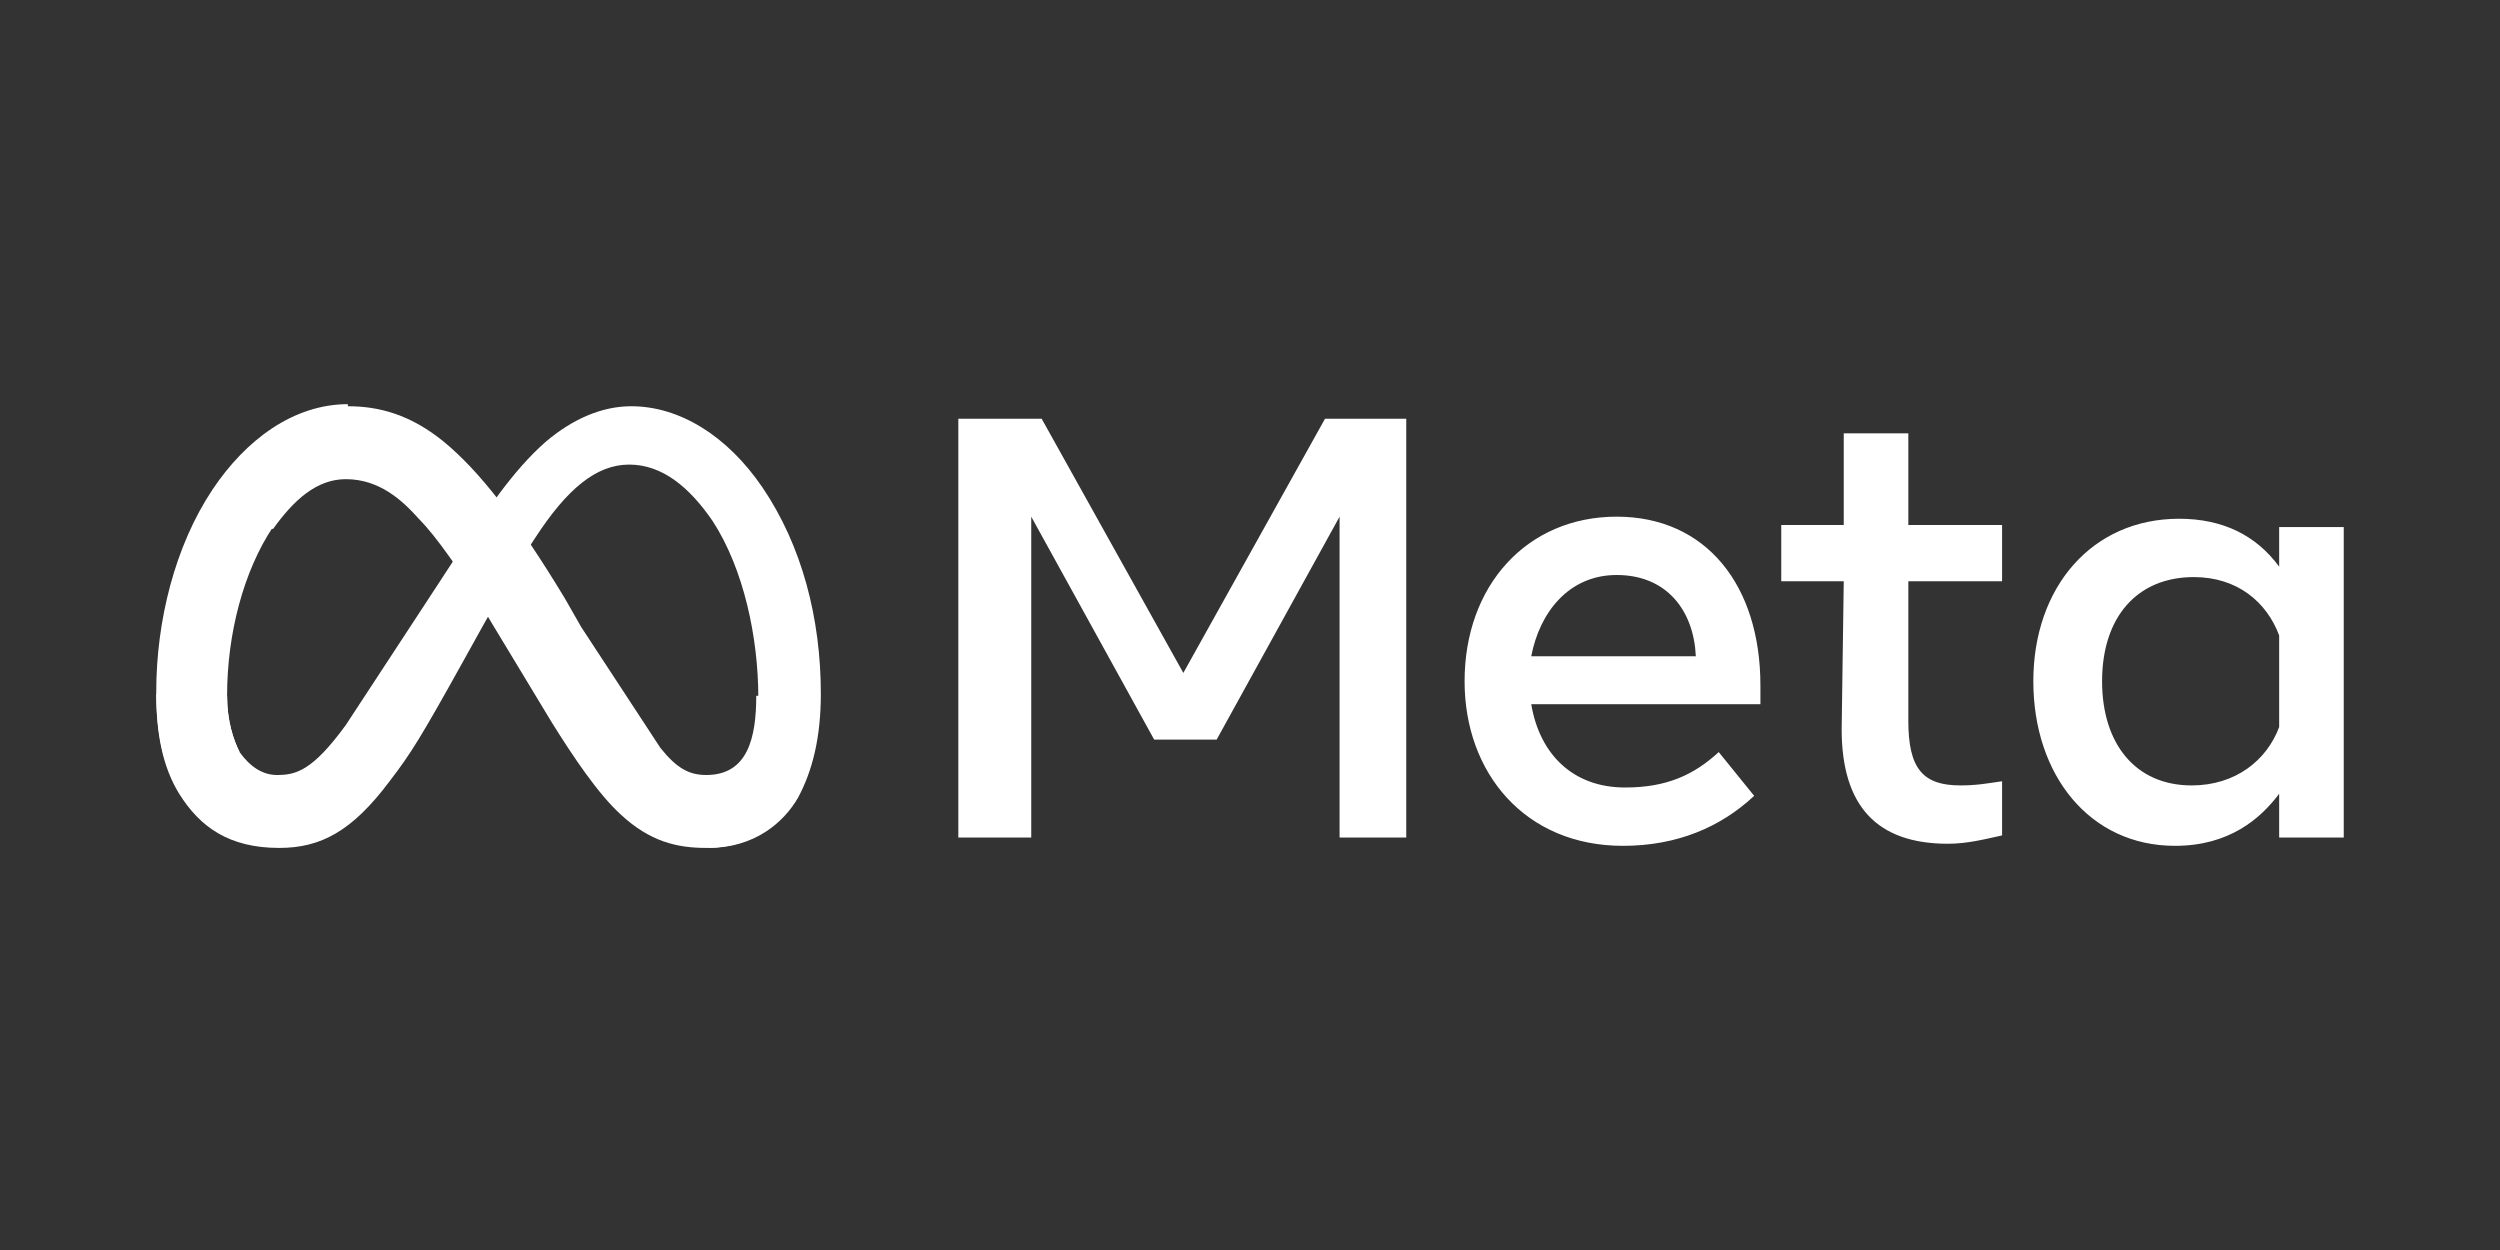
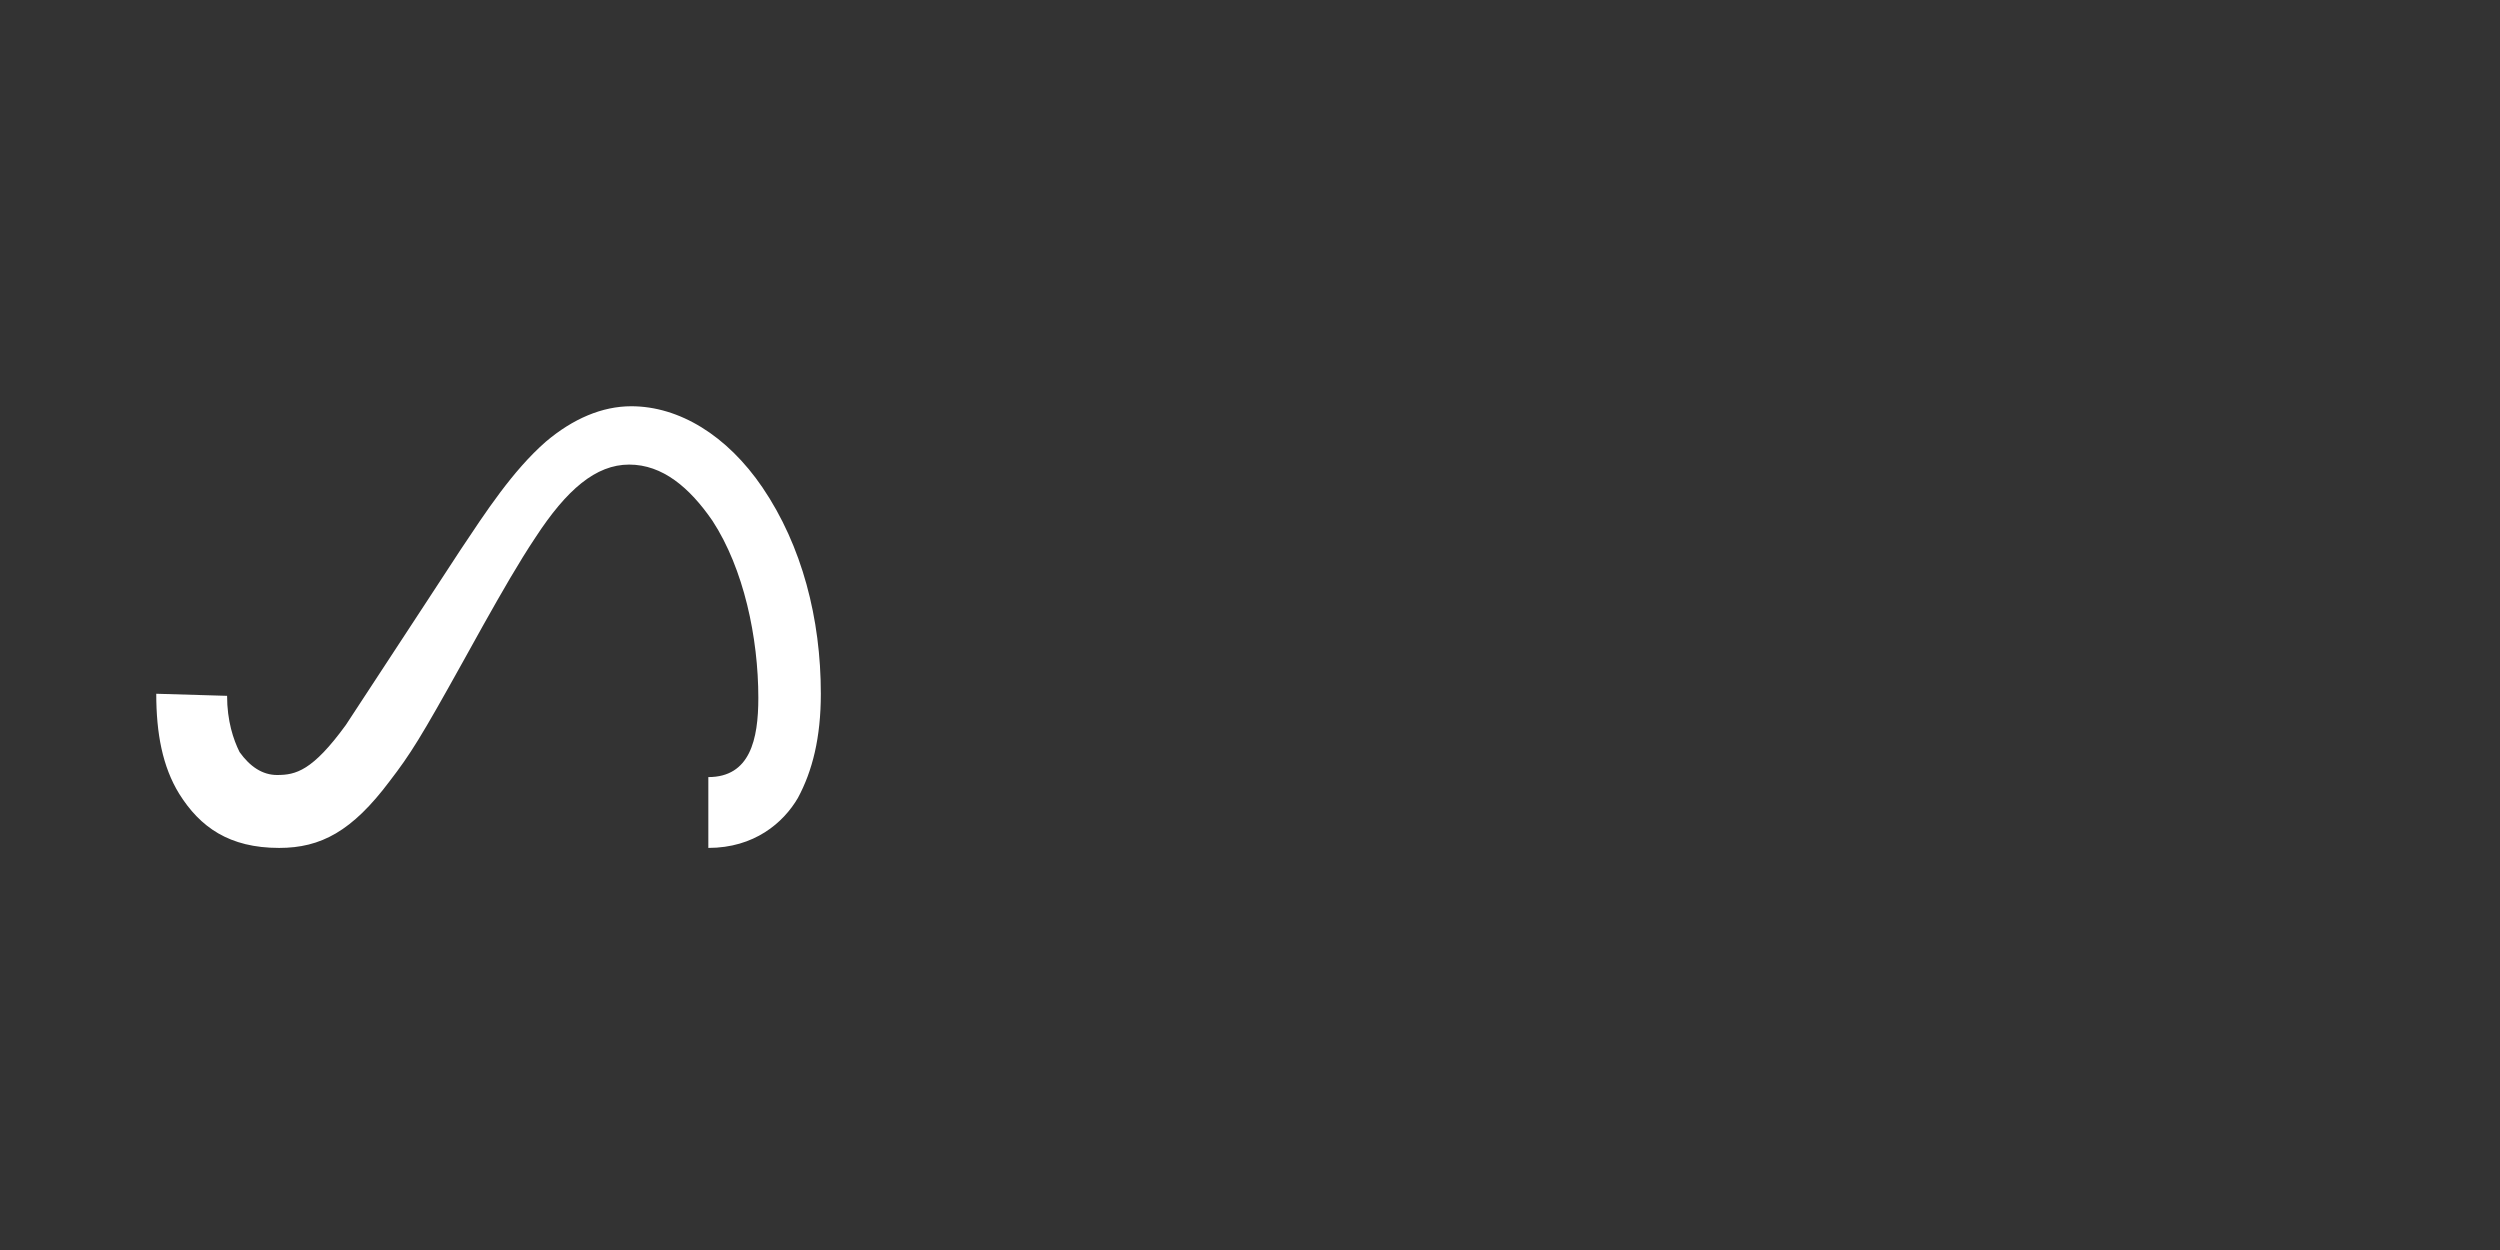
<svg xmlns="http://www.w3.org/2000/svg" viewBox="0 0 120 60" fill="#fff">
  <rect x="0" y="0" width="120" height="60" fill="#333333" stroke="none" />
-   <path d="M10.9 33.4c0 1.2.3 2.1.6 2.7.5.7 1.1 1.1 1.8 1.1.9 0 1.7-.2 3.3-2.4l3.8-5.8 1.7-2.6c1.2-1.8 2.5-3.8 4.1-5.2 1.3-1.1 2.7-1.7 4.1-1.7 2.3 0 4.6 1.4 6.3 3.9 1.9 2.8 2.8 6.3 2.8 9.9 0 2.1-.4 3.7-1.1 5-.7 1.2-2.1 2.4-4.3 2.4v-3.4c2 0 2.4-1.8 2.4-3.8 0-2.9-.7-6.2-2.2-8.5-1.1-1.6-2.4-2.7-4-2.7s-3 1.2-4.5 3.5c-.8 1.2-1.6 2.6-2.5 4.2l-1 1.8c-2 3.6-2.5 4.4-3.5 5.7-1.8 2.4-3.3 3.2-5.3 3.2-2.4 0-3.8-1-4.8-2.6-.8-1.3-1.1-2.9-1.1-4.8l3.4.1z" />
-   <path d="M10.2 23.6c1.6-2.4 3.9-4.1 6.5-4.1 1.5 0 3 .4 4.6 1.7 1.7 1.4 3.5 3.7 5.8 7.5l.8 1.4 3.8 5.8c.8 1 1.4 1.3 2.2 1.3 2 0 2.4-1.8 2.4-3.8l3-.1c0 2.1-.4 3.7-1.1 5-.7 1.2-2.1 2.4-4.3 2.4-1.4 0-2.7-.3-4.1-1.6-1.1-1-2.3-2.8-3.3-4.4l-2.9-4.8c-1.4-2.4-2.7-4.2-3.5-5-.8-.9-1.9-1.9-3.5-1.9-1.4 0-2.5 1-3.5 2.4l-2.9-1.8z" />
-   <path d="M16.6 22.9c-1.4 0-2.5 1-3.5 2.4-1.4 2.1-2.2 5.1-2.2 8.1 0 1.2.3 2.1.6 2.7L8.6 38c-.8-1.3-1.1-2.9-1.1-4.8 0-3.4.9-7 2.7-9.7 1.6-2.4 3.9-4.1 6.5-4.1l-.1 3.5zM46 20.1h4l6.8 12.2 6.8-12.2h3.9v20.1h-3.2V24.8l-5.9 10.7h-3l-5.9-10.7v15.4H46V20.1zm31.6 7.5c-2.3 0-3.7 1.8-4.1 3.9h7.9c-.1-2.2-1.4-3.9-3.8-3.9h0zm-7.3 5.1c0-4.6 3-7.9 7.3-7.9s6.9 3.3 6.9 8.1v.9h-11c.4 2.4 2 4 4.5 4 2 0 3.3-.6 4.5-1.7l1.7 2.1c-1.6 1.5-3.7 2.4-6.3 2.4-4.7 0-7.6-3.5-7.6-7.9zm18.2-4.8h-3v-2.7h3v-4.4h3.1v4.4h4.5v2.7h-4.5v6.7c0 2.3.7 3.1 2.5 3.1.8 0 1.3-.1 2-.2v2.6c-.9.2-1.7.4-2.6.4-3.4 0-5.1-1.8-5.1-5.5l.1-7.1zm20.9 2.6c-.6-1.6-2-2.8-4.1-2.8-2.7 0-4.4 1.9-4.4 5 0 3 1.6 5 4.3 5 2.1 0 3.6-1.2 4.2-2.8v-4.4zm3.1 9.7h-3.1v-2.1c-.9 1.2-2.4 2.5-5 2.5-4.1 0-6.8-3.4-6.8-7.9s2.8-7.8 7-7.8c2.1 0 3.7.8 4.8 2.3v-1.9h3.1v14.9z" />
+   <path d="M10.9 33.4c0 1.2.3 2.1.6 2.7.5.7 1.1 1.1 1.8 1.1.9 0 1.7-.2 3.3-2.4l3.8-5.8 1.7-2.6c1.2-1.8 2.5-3.8 4.1-5.2 1.3-1.1 2.7-1.7 4.1-1.7 2.3 0 4.6 1.4 6.3 3.9 1.9 2.8 2.8 6.3 2.8 9.9 0 2.1-.4 3.7-1.1 5-.7 1.2-2.1 2.4-4.3 2.4v-3.4c2 0 2.4-1.8 2.4-3.8 0-2.9-.7-6.2-2.2-8.5-1.1-1.6-2.4-2.7-4-2.7s-3 1.2-4.5 3.5c-.8 1.2-1.6 2.6-2.5 4.2l-1 1.8c-2 3.6-2.5 4.4-3.5 5.7-1.8 2.4-3.3 3.2-5.3 3.2-2.4 0-3.8-1-4.8-2.6-.8-1.3-1.1-2.9-1.1-4.8z" />
</svg>